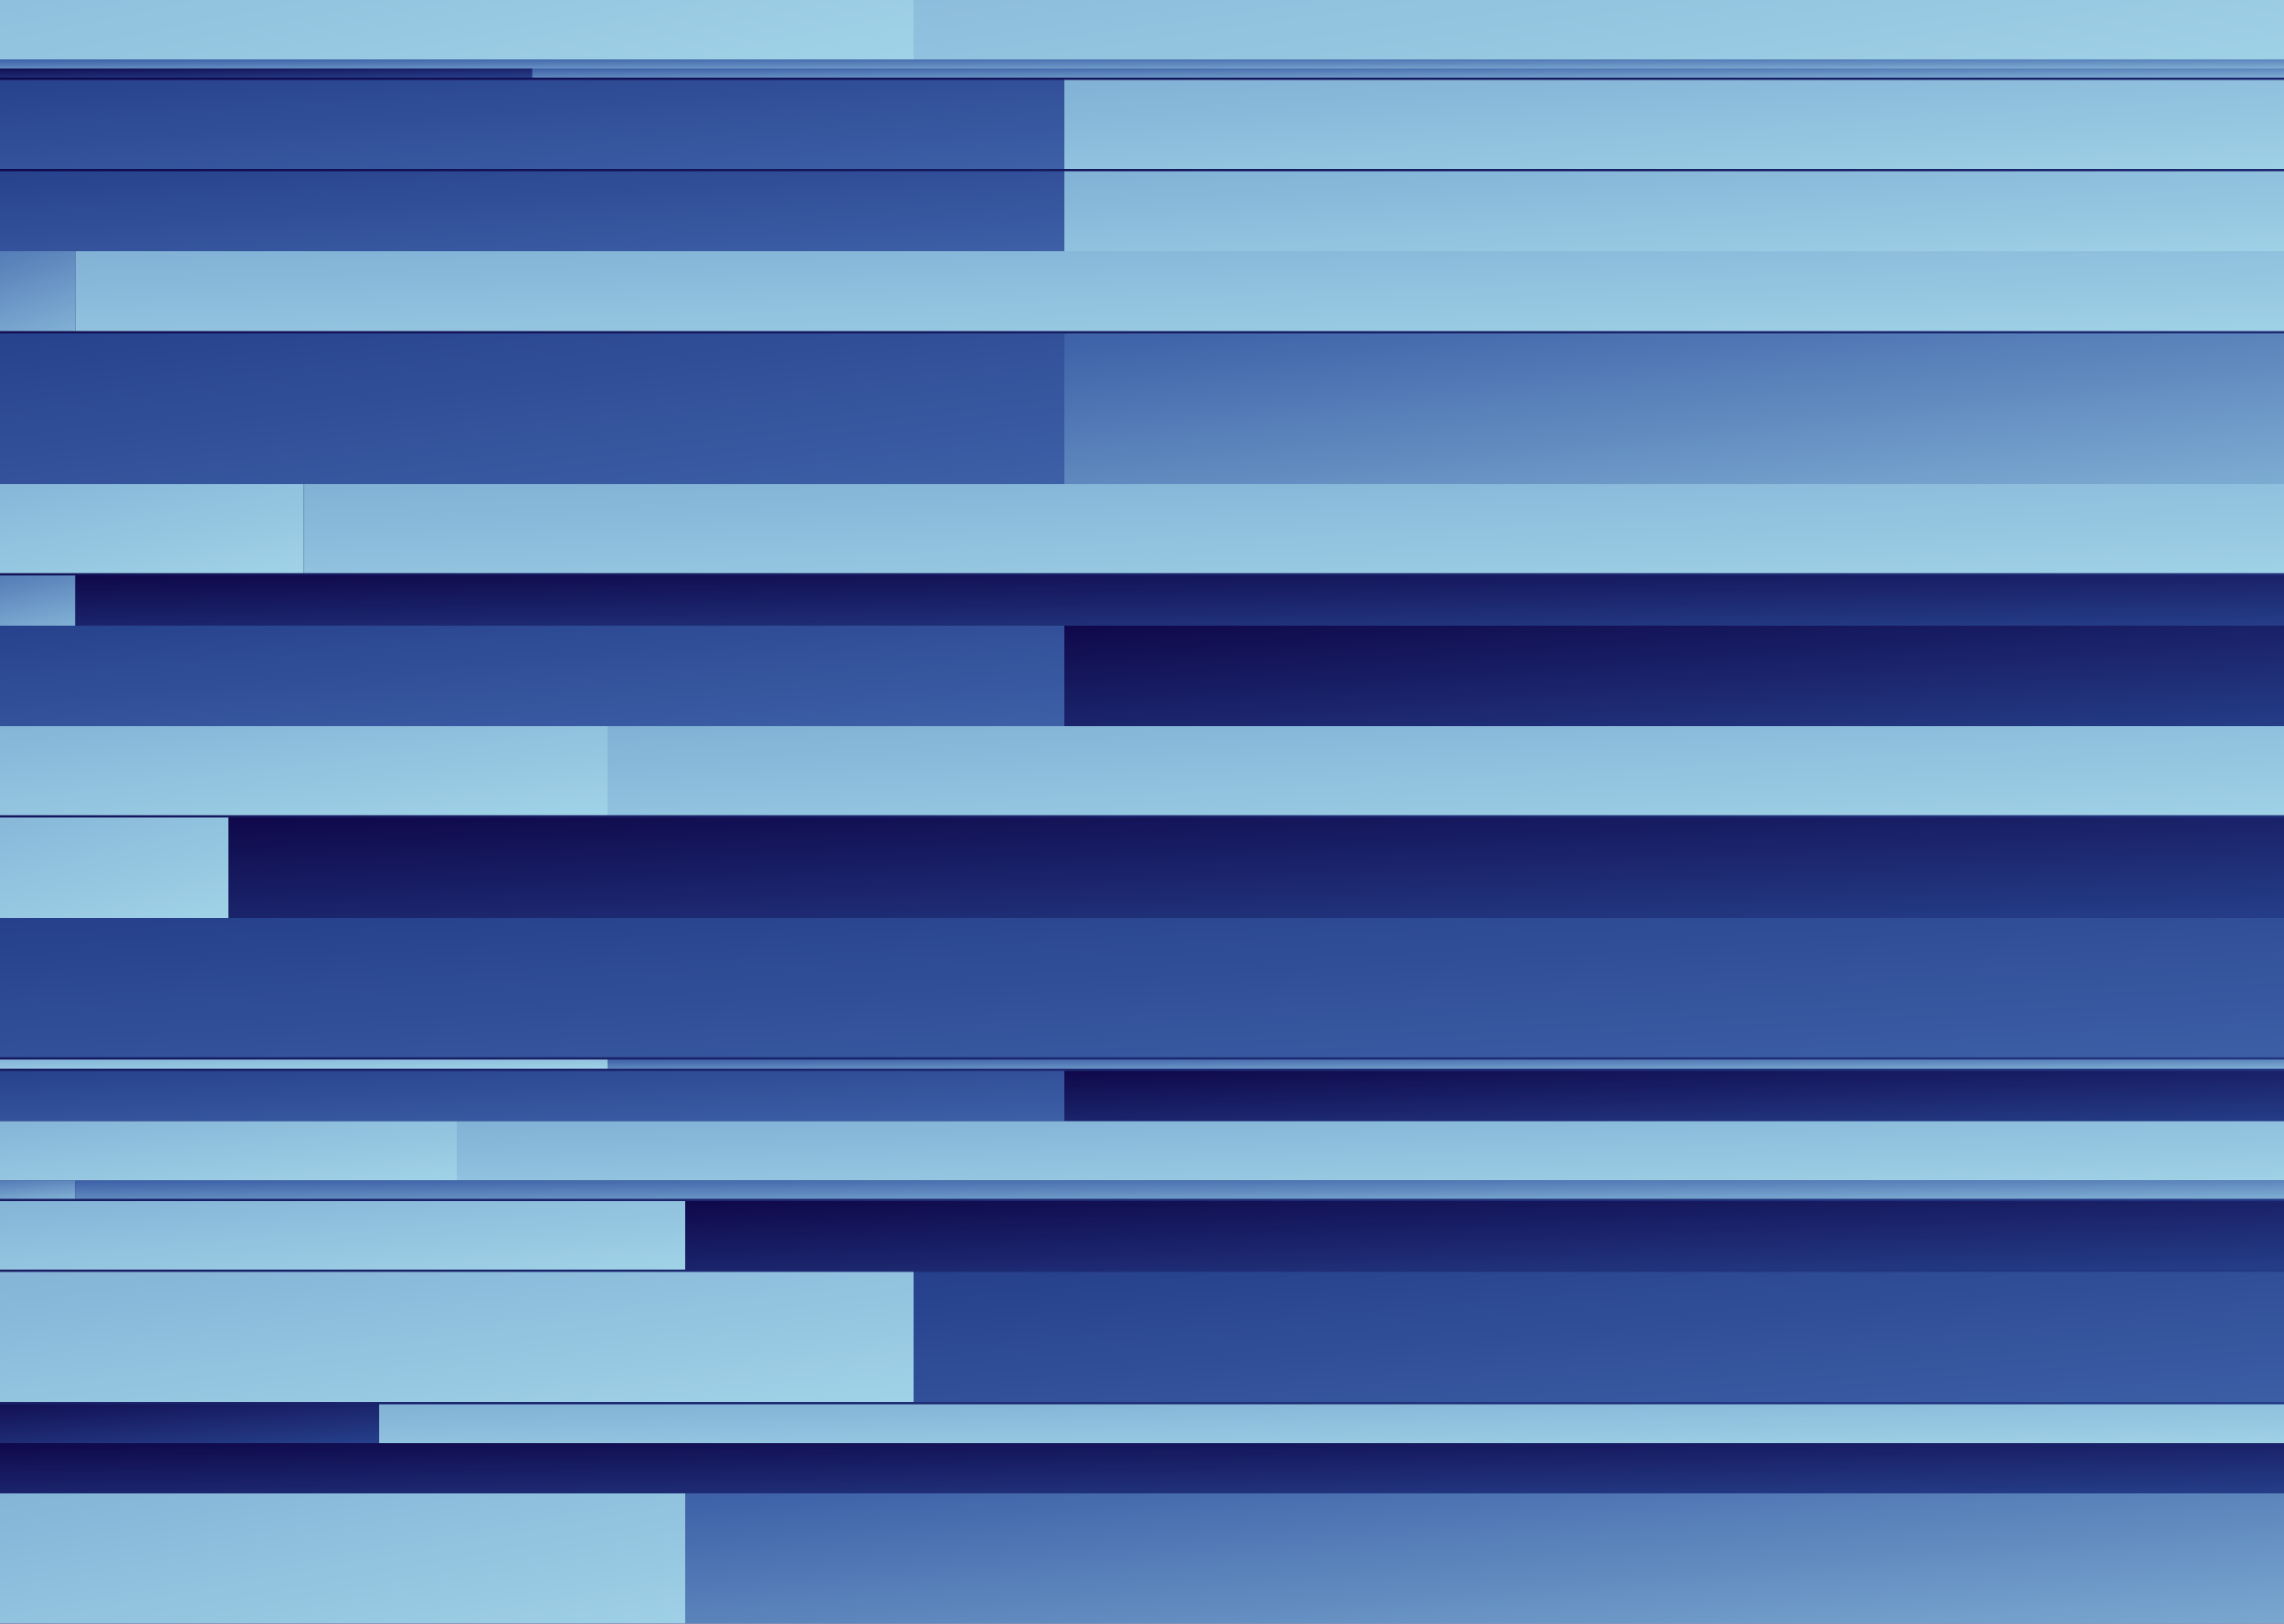
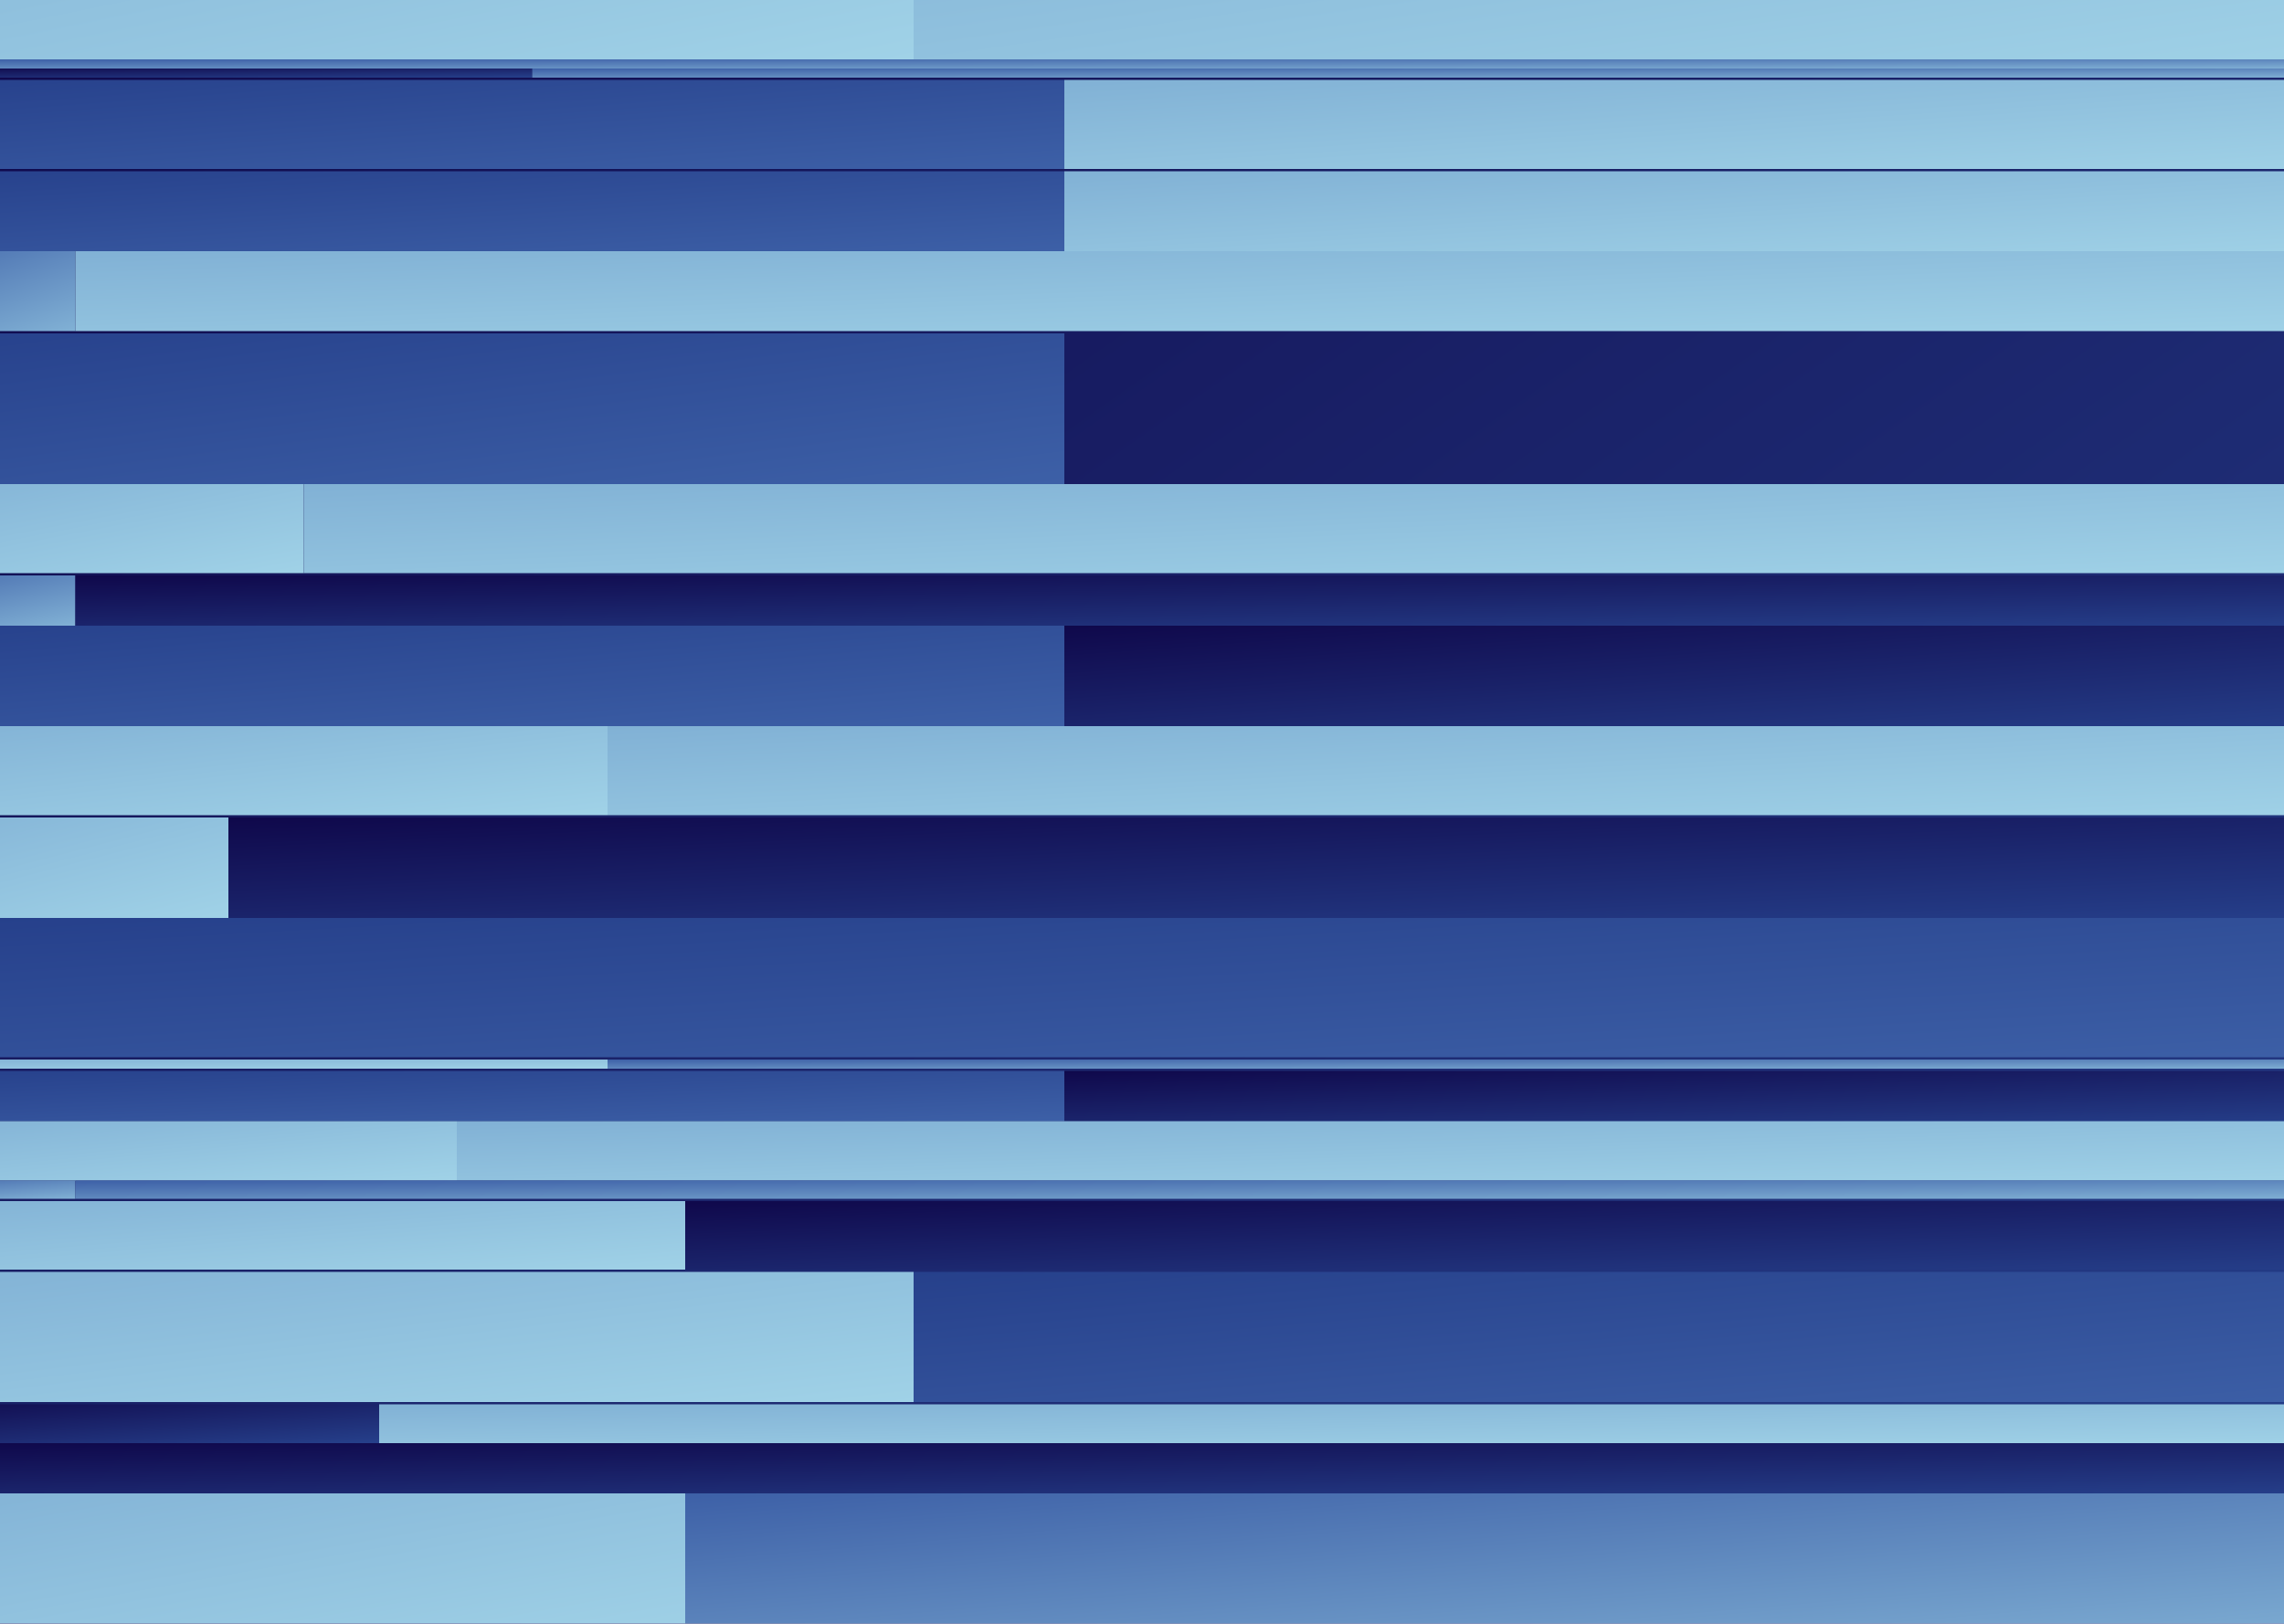
<svg xmlns="http://www.w3.org/2000/svg" viewBox="0 0 1000 711" version="1.1">
  <defs>
    <linearGradient id="g0" x1="0%" y1="0%" x2="100%" y2="100%">
      <stop offset="0%" style="stop-color:#0f084b" />
      <stop offset="100%" style="stop-color:#26408b" />
    </linearGradient>
    <linearGradient id="g1" x1="0%" y1="0%" x2="100%" y2="100%">
      <stop offset="0%" style="stop-color:#26408b" />
      <stop offset="100%" style="stop-color:#3d60a7" />
    </linearGradient>
    <linearGradient id="g2" x1="0%" y1="0%" x2="100%" y2="100%">
      <stop offset="0%" style="stop-color:#3d60a7" />
      <stop offset="100%" style="stop-color:#81b1d5" />
    </linearGradient>
    <linearGradient id="g3" x1="0%" y1="0%" x2="100%" y2="100%">
      <stop offset="0%" style="stop-color:#81b1d5" />
      <stop offset="100%" style="stop-color:#a0d2e7" />
    </linearGradient>
    <filter id="df">
      <feTurbulence baseFrequency="0.012, 0.266" type="turbulence" numOctaves="2" result="t" seed="5174943" />
      <feDisplacementMap in2="t" in="SourceGraphic" scale="130" xChannelSelector="R" />
    </filter>
    <clipPath id="c">
      <rect x="0" y="0" width="1000" height="711" />
    </clipPath>
  </defs>
  <rect x="0" y="0" width="1000" height="711" fill="url(#g0)" />
  <g clip-path="url(#c)" filter="url(#df)">
    <rect x="-70" y="-70" width="470" height="96" fill="url(#g3)" />
    <rect x="400" y="-70" width="670" height="96" fill="url(#g3)" />
    <rect x="-70" y="26" width="370" height="0" fill="url(#g3)" />
    <rect x="300" y="26" width="770" height="0" fill="url(#g3)" />
    <rect x="-70" y="26" width="203" height="0" fill="url(#g3)" />
    <rect x="133" y="26" width="937" height="0" fill="url(#g3)" />
    <rect x="-70" y="26" width="70" height="4" fill="url(#g3)" />
    <rect x="0" y="26" width="1070" height="4" fill="url(#g2)" />
    <rect x="-70" y="30" width="303" height="4" fill="url(#g0)" />
    <rect x="233" y="30" width="837" height="4" fill="url(#g2)" />
    <rect x="-70" y="35" width="536" height="39" fill="url(#g1)" />
    <rect x="466" y="35" width="604" height="39" fill="url(#g3)" />
    <rect x="-70" y="75" width="536" height="35" fill="url(#g1)" />
    <rect x="466" y="75" width="604" height="35" fill="url(#g3)" />
    <rect x="-70" y="110" width="103" height="35" fill="url(#g2)" />
    <rect x="33" y="110" width="1037" height="35" fill="url(#g3)" />
    <rect x="-70" y="146" width="536" height="66" fill="url(#g1)" />
-     <rect x="466" y="146" width="604" height="66" fill="url(#g2)" />
    <rect x="-70" y="212" width="203" height="39" fill="url(#g3)" />
    <rect x="133" y="212" width="937" height="39" fill="url(#g3)" />
    <rect x="-70" y="252" width="103" height="22" fill="url(#g2)" />
    <rect x="33" y="252" width="1037" height="22" fill="url(#g0)" />
    <rect x="-70" y="274" width="536" height="44" fill="url(#g1)" />
    <rect x="466" y="274" width="604" height="44" fill="url(#g0)" />
    <rect x="-70" y="318" width="336" height="39" fill="url(#g3)" />
    <rect x="266" y="318" width="804" height="39" fill="url(#g3)" />
    <rect x="-70" y="358" width="170" height="44" fill="url(#g3)" />
    <rect x="100" y="358" width="970" height="44" fill="url(#g0)" />
    <rect x="-70" y="402" width="70" height="61" fill="url(#g3)" />
    <rect x="0" y="402" width="1070" height="61" fill="url(#g1)" />
    <rect x="-70" y="464" width="336" height="4" fill="url(#g3)" />
    <rect x="266" y="464" width="804" height="4" fill="url(#g2)" />
    <rect x="-70" y="469" width="536" height="22" fill="url(#g1)" />
    <rect x="466" y="469" width="604" height="22" fill="url(#g0)" />
    <rect x="-70" y="491" width="270" height="26" fill="url(#g3)" />
    <rect x="200" y="491" width="870" height="26" fill="url(#g3)" />
    <rect x="-70" y="517" width="103" height="8" fill="url(#g2)" />
    <rect x="33" y="517" width="1037" height="8" fill="url(#g2)" />
    <rect x="-70" y="526" width="370" height="30" fill="url(#g3)" />
    <rect x="300" y="526" width="770" height="30" fill="url(#g0)" />
    <rect x="-70" y="557" width="470" height="57" fill="url(#g3)" />
    <rect x="400" y="557" width="670" height="57" fill="url(#g1)" />
    <rect x="-70" y="615" width="236" height="17" fill="url(#g0)" />
    <rect x="166" y="615" width="904" height="17" fill="url(#g3)" />
    <rect x="-70" y="632" width="70" height="22" fill="url(#g3)" />
    <rect x="0" y="632" width="1070" height="22" fill="url(#g0)" />
    <rect x="-70" y="654" width="370" height="66" fill="url(#g3)" />
    <rect x="300" y="654" width="770" height="66" fill="url(#g2)" />
    <rect x="-70" y="721" width="170" height="22" fill="url(#g3)" />
    <rect x="100" y="721" width="970" height="22" fill="url(#g0)" />
    <rect x="-70" y="743" width="236" height="57" fill="url(#g0)" />
    <rect x="166" y="743" width="904" height="57" fill="url(#g1)" />
    <rect x="-70" y="800" width="403" height="4" fill="url(#g0)" />
    <rect x="333" y="800" width="737" height="4" fill="url(#g2)" />
    <rect x="-70" y="805" width="70" height="30" fill="url(#g3)" />
    <rect x="0" y="805" width="1070" height="30" fill="url(#g0)" />
    <rect x="-70" y="836" width="336" height="35" fill="url(#g3)" />
    <rect x="266" y="836" width="804" height="35" fill="url(#g3)" />
-     <rect x="-70" y="871" width="503" height="61" fill="url(#g1)" />
    <rect x="433" y="871" width="637" height="61" fill="url(#g1)" />
    <rect x="-70" y="933" width="236" height="8" fill="url(#g0)" />
    <rect x="166" y="933" width="904" height="8" fill="url(#g2)" />
    <rect x="-70" y="942" width="236" height="57" fill="url(#g0)" />
    <rect x="166" y="942" width="904" height="57" fill="url(#g1)" />
  </g>
</svg>